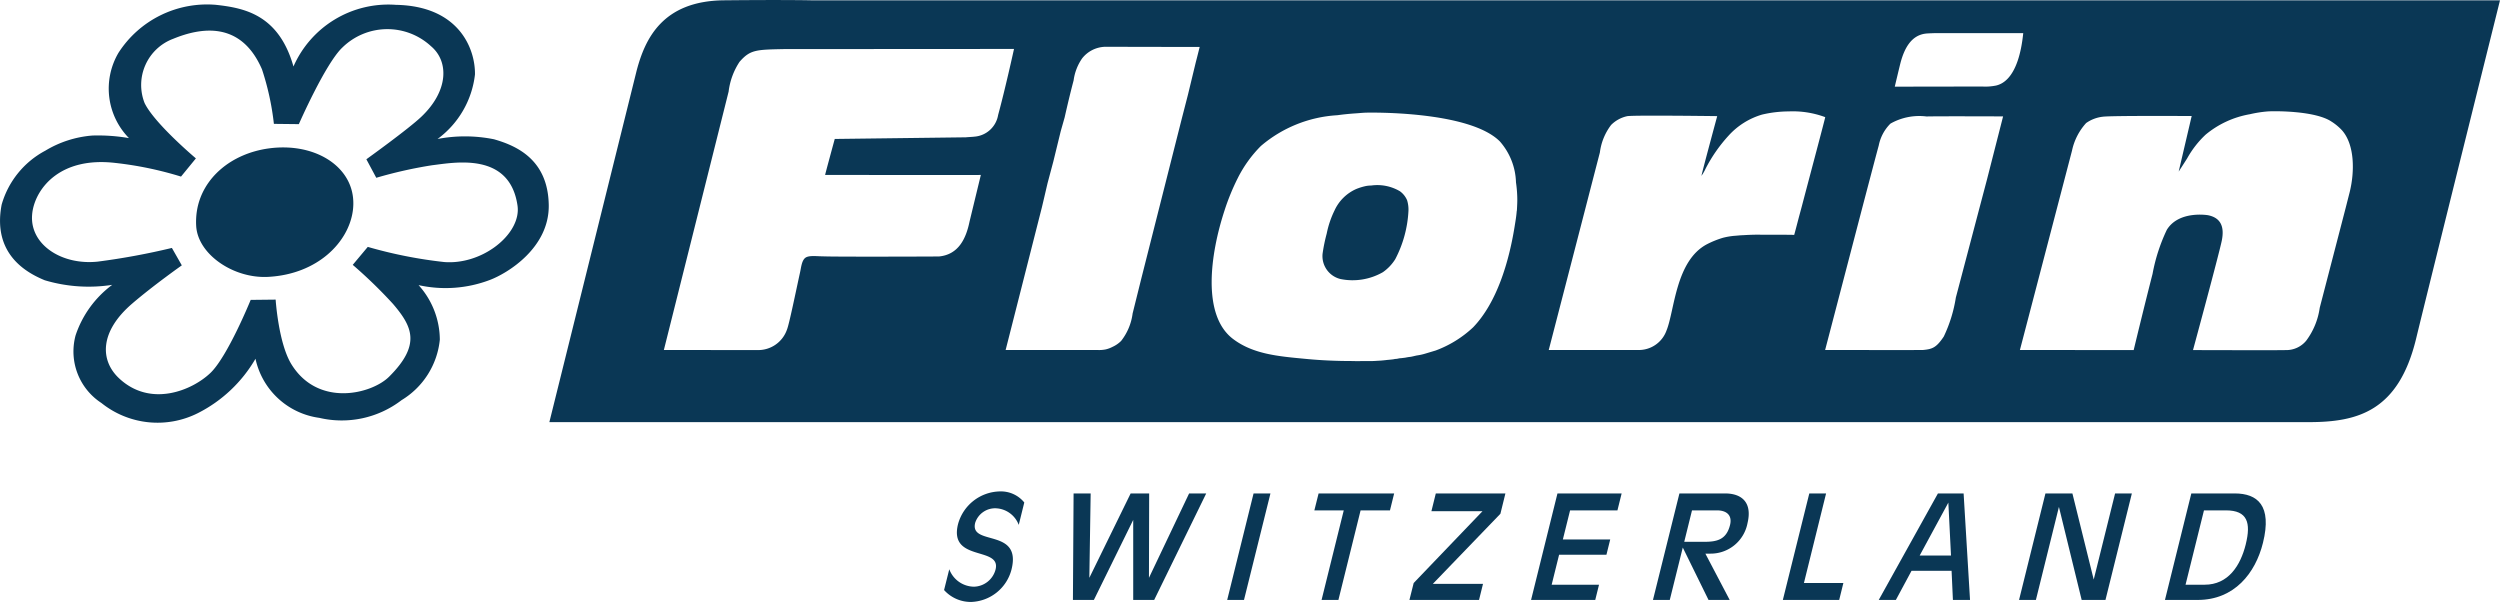
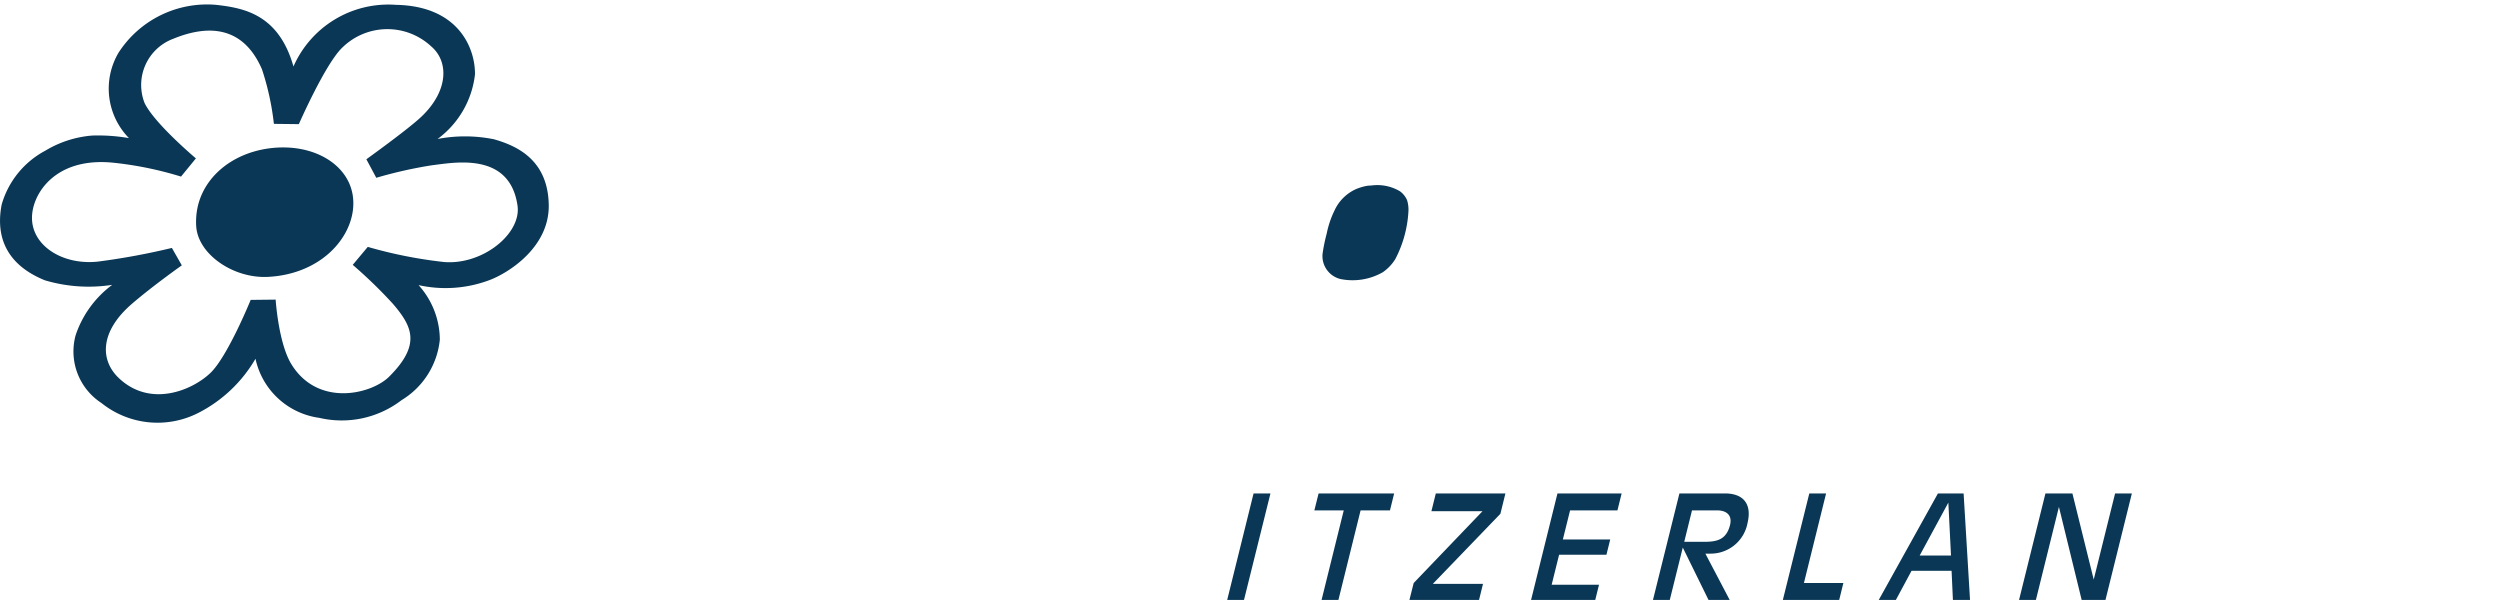
<svg xmlns="http://www.w3.org/2000/svg" width="189" height="45.508" viewBox="0 0 189 45.508">
  <defs>
    <clipPath id="clip-path">
      <path id="Pfad_1595" data-name="Pfad 1595" d="M0-6.3H189V-51.807H0Z" transform="translate(0 51.807)" fill="none" />
    </clipPath>
  </defs>
  <g id="Gruppe_801" data-name="Gruppe 801" transform="translate(0 51.807)">
    <g id="Gruppe_783" data-name="Gruppe 783" transform="translate(115.749 -14.503)">
      <path id="Pfad_1592" data-name="Pfad 1592" d="M-.276,0-2.271,8.051H2.581L2.866,6.9H-.714l.562-2.268H3.427l.285-1.151H.132l.546-2.2H4.258L4.576,0Z" transform="translate(2.271)" fill="#0a3755" />
    </g>
    <g id="Gruppe_784" data-name="Gruppe 784" transform="translate(106.553 -14.503)">
      <path id="Pfad_1593" data-name="Pfad 1593" d="M-.276,0-.609,1.345h3.86l-5.2,5.426L-2.27,8.051H2.992l.3-1.215H-.5l5.108-5.3L4.986,0Z" transform="translate(2.27)" fill="#0a3755" />
    </g>
    <g id="Gruppe_786" data-name="Gruppe 786" transform="translate(0 -51.807)" clip-path="url(#clip-path)">
      <g id="Gruppe_785" data-name="Gruppe 785" transform="translate(124.967 37.304)">
        <path id="Pfad_1594" data-name="Pfad 1594" d="M-.754,0H-4.2l-2,8.051h1.271l.983-3.961L-2,8.051h1.6l-1.838-3.5h.387a2.832,2.832,0,0,0,2.8-2.313C1.312.726.561,0-.754,0m.38,2.387C-.65,3.5-1.368,3.657-2.315,3.657H-3.836l.587-2.377H-1.36c.7,0,1.175.347.986,1.107" transform="translate(6.197)" fill="#0a3755" />
      </g>
    </g>
    <g id="Gruppe_787" data-name="Gruppe 787" transform="translate(134.786 -14.503)">
      <path id="Pfad_1596" data-name="Pfad 1596" d="M-.276,0l-2,8.051h4.26L2.3,6.771H-.682L.993,0Z" transform="translate(2.273)" fill="#0a3755" />
    </g>
    <g id="Gruppe_791" data-name="Gruppe 791" transform="translate(0 -51.807)" clip-path="url(#clip-path)">
      <g id="Gruppe_788" data-name="Gruppe 788" transform="translate(14.823 11.145)">
        <path id="Pfad_1597" data-name="Pfad 1597" d="M-.761-.01C-3.573.376-5.786,2.2-6.193,4.7V4.7A5.4,5.4,0,0,0-6.25,5.859C-6.125,8-3.417,9.854-.782,9.7,2.945,9.49,5.281,7.07,5.594,4.69v0a4.108,4.108,0,0,0,.012-.99C5.329,1.176,2.544-.46-.761-.01" transform="translate(6.259 0.085)" fill="#0a3755" />
      </g>
      <g id="Gruppe_789" data-name="Gruppe 789" transform="translate(0 0.33)">
        <path id="Pfad_1598" data-name="Pfad 1598" d="M-5.17-1.412a11.061,11.061,0,0,0-4.266-.022A7.041,7.041,0,0,0-6.607-6.311c.03-1.919-1.189-5.18-5.982-5.264a7.833,7.833,0,0,0-7.74,4.661c-1.114-3.933-3.731-4.425-5.854-4.661A7.958,7.958,0,0,0-33.557-7.95,5.342,5.342,0,0,0-32.765-1.5a13.777,13.777,0,0,0-2.766-.194A8.09,8.09,0,0,0-39.09-.549a6.7,6.7,0,0,0-3.3,4.078c-.726,3.784,1.952,5.178,3.26,5.718a11.586,11.586,0,0,0,5.1.346A7.836,7.836,0,0,0-36.8,13.412a4.648,4.648,0,0,0,1.953,5.114,6.781,6.781,0,0,0,7.3.761A10.528,10.528,0,0,0-23.2,15.181a5.726,5.726,0,0,0,4.825,4.468,7.427,7.427,0,0,0,6.217-1.338,6.048,6.048,0,0,0,2.894-4.575,6.2,6.2,0,0,0-1.607-4.122,9.425,9.425,0,0,0,5.381-.387c1.373-.519,4.5-2.439,4.461-5.654C-1.077.143-3.433-.915-5.17-1.412m1.8,5.393v0C-3.434,5.994-6.195,8.09-8.943,7.868a34.254,34.254,0,0,1-5.768-1.144l-1.137,1.358A35.775,35.775,0,0,1-12.8,11.039c1.434,1.684,2.152,3.062-.3,5.5-1.318,1.312-5.356,2.326-7.376-.929-.989-1.588-1.2-4.9-1.2-4.9l-1.887.021s-1.74,4.278-3.045,5.524c-1.379,1.318-4.521,2.633-6.9.409-1.461-1.361-1.48-3.538.986-5.653,1.607-1.38,3.752-2.891,3.752-2.891l-.75-1.317a52.847,52.847,0,0,1-5.617,1.036c-2.723.281-5.111-1.289-4.952-3.518.007-.109.021-.222.041-.347v.009c.306-1.732,2.1-4.076,6.218-3.61a26.749,26.749,0,0,1,5,1.036L-27.705.033s-3.13-2.632-3.88-4.186A3.729,3.729,0,0,1-29.42-9.008c2.1-.862,5.124-1.362,6.711,2.309a20.144,20.144,0,0,1,.9,4.122l1.887.021s2-4.563,3.281-5.783A4.86,4.86,0,0,1-9.93-8.446C-8.568-7.3-8.6-5.073-10.659-3.118-11.634-2.187-14.818.1-14.818.1l.75,1.4A33.054,33.054,0,0,1-9.844.551C-8.192.357-3.975-.5-3.389,3.616a2.22,2.22,0,0,1,.019.363h0Z" transform="translate(42.515 11.611)" fill="#0a3755" />
      </g>
      <g id="Gruppe_790" data-name="Gruppe 790" transform="translate(71.376 37.151)">
-         <path id="Pfad_1599" data-name="Pfad 1599" d="M-.145-.343C-.861,2.543,3.135,1.3,2.693,3.085a1.736,1.736,0,0,1-1.628,1.3A2.021,2.021,0,0,1-.807,3.066L-1.2,4.638a2.71,2.71,0,0,0,2.041.9A3.261,3.261,0,0,0,3.9,3.076C4.684-.082.709,1.339,1.151-.441a1.583,1.583,0,0,1,1.586-1.1A1.933,1.933,0,0,1,4.445-.287l.419-1.694a2.271,2.271,0,0,0-1.821-.837A3.345,3.345,0,0,0-.145-.343" transform="translate(1.196 2.818)" fill="#0a3755" />
-       </g>
+         </g>
    </g>
    <g id="Gruppe_792" data-name="Gruppe 792" transform="translate(92.776 -14.503)">
      <path id="Pfad_1601" data-name="Pfad 1601" d="M-.276,0-2.27,8.051H-1L1,0Z" transform="translate(2.27)" fill="#0a3755" />
    </g>
    <g id="Gruppe_793" data-name="Gruppe 793" transform="translate(81.109 -14.503)">
-       <path id="Pfad_1602" data-name="Pfad 1602" d="M-1.216,0-4.252,6.38-4.236,0h-1.4L-8.759,6.38l.1-6.38H-9.95L-10,8.051h1.585L-5.442,2V8.051h1.585L.077,0Z" transform="translate(10.004)" fill="#0a3755" />
-     </g>
+       </g>
    <g id="Gruppe_794" data-name="Gruppe 794" transform="translate(99.366 -14.503)">
      <path id="Pfad_1603" data-name="Pfad 1603" d="M-.044,0l-.32,1.28H1.858L.181,8.051H1.454L3.131,1.28H5.352L5.668,0Z" transform="translate(0.364)" fill="#0a3755" />
    </g>
    <g id="Gruppe_798" data-name="Gruppe 798" transform="translate(0 -51.807)" clip-path="url(#clip-path)">
      <g id="Gruppe_795" data-name="Gruppe 795" transform="translate(99.979 14.021)">
        <path id="Pfad_1604" data-name="Pfad 1604" d="M-.81-.06A3.359,3.359,0,0,0-2.984-.492,2.174,2.174,0,0,0-3.4-.45a4.489,4.489,0,0,0-.7.216A3.242,3.242,0,0,0-5.756,1.4a7.158,7.158,0,0,0-.589,1.745,12.575,12.575,0,0,0-.311,1.516A1.782,1.782,0,0,0-5.29,6.579,4.6,4.6,0,0,0-2.1,6.061a3.376,3.376,0,0,0,.937-.983,8.808,8.808,0,0,0,1-3.67A2.37,2.37,0,0,0-.267.619,1.625,1.625,0,0,0-.81-.06" transform="translate(6.664 0.497)" fill="#0a3755" />
      </g>
      <g id="Gruppe_796" data-name="Gruppe 796" transform="translate(41.528 0.001)">
-         <path id="Pfad_1605" data-name="Pfad 1605" d="M-2.736,0S-4.665-.047-9.3,0s-5.961,2.893-6.6,5.309L-22.5,31.89H110.515c3.69,0,6.777-.819,8.108-6.3C119.48,22.045,124.968,0,124.968,0ZM9.634,10.308c-.142.019-.5.034-.642.05l-9.917.124s-.743,2.723-.727,2.72,11.77.018,11.772,0l-.586,2.417-.268,1.107C9,18.02,8.43,19.225,6.954,19.366c-.524.006-7.9.034-8.811-.011-.43,0-1.025-.089-1.291.112-.282.212-.321.762-.4,1.1-.329,1.5-.822,3.921-.987,4.322a2.3,2.3,0,0,1-2.229,1.553l-7.08-.005,2.71-10.814L-8.948,6.9a5.2,5.2,0,0,1,.825-2.248c.8-.917,1.243-.921,3.35-.964l17.4-.011s-.659,3.012-1.2,4.99a1.967,1.967,0,0,1-1.789,1.64M26.368,4.692l-.592,2.45-.467,1.813-1.687,6.666-1.374,5.426-.654,2.631a4.238,4.238,0,0,1-.866,2.07,2.208,2.208,0,0,1-.658.454,2.172,2.172,0,0,1-.506.189,2.507,2.507,0,0,1-.663.044H14.073l-2.079,0,2.746-10.806c.143-.6.282-1.2.422-1.8l.439-1.648.559-2.29.294-1.035c.214-.95.436-1.88.681-2.809a3.794,3.794,0,0,1,.644-1.659,2.294,2.294,0,0,1,1.743-.874s6.614.016,6.611.011l.531,0s-.241.969-.294,1.158M50.636,15.908V15.9c-.036.424-.061.576-.167,1.23-.427,2.633-1.329,5.716-3.129,7.589a8.375,8.375,0,0,1-2.833,1.755l-.8.24a4.2,4.2,0,0,1-.588.131c-.112.015-.392.091-.507.108a3.688,3.688,0,0,0-.4.063l-.344.042c-.155,0-.241.056-.441.056-.135.044-.539.064-.715.09-.211.022-.36.039-.581.046-.488.04-.779.021-1.251.021-.277.023-.481,0-.7,0-1.2,0-2.39-.054-3.515-.164-2.024-.192-3.941-.344-5.472-1.5-2.388-1.8-1.723-6.444-.654-9.708h0a17.082,17.082,0,0,1,1.008-2.465,9.378,9.378,0,0,1,1.744-2.42,9.768,9.768,0,0,1,5.776-2.326c.449-.061.932-.112,1.373-.139.215-.014.394-.033.686-.051.328-.018,7.916-.161,10.235,2.174a4.889,4.889,0,0,1,1.215,3.091,9.343,9.343,0,0,1,.1,1.327c0,.223-.015.5-.032.817M71.99,16.3c-.079.293-.384,1.477-.385,1.443s-2.031-.005-2.684-.025c-.322,0-.8.014-1.2.042-.178,0-.436.035-.62.044a5.332,5.332,0,0,0-.88.15,7.143,7.143,0,0,0-1.205.486c-2.38,1.252-2.445,5.019-3.059,6.521a2.222,2.222,0,0,1-2.169,1.475H53.053l2.8-10.814c.553-2.143.991-3.83,1.066-4.12a4.322,4.322,0,0,1,.849-2.078,2.433,2.433,0,0,1,1.212-.663c.436-.09,6.809-.005,6.809-.005s-1.084,4-1.193,4.516a3.068,3.068,0,0,0,.3-.515,11.408,11.408,0,0,1,1.764-2.539,5.513,5.513,0,0,1,2.527-1.58A8.932,8.932,0,0,1,71.194,8.4a7.032,7.032,0,0,1,2.76.433c.019.011-1.19,4.541-1.782,6.793Zm14.189-2.733-.543,2.055L83.83,22.472a10.611,10.611,0,0,1-.914,2.951c-.552.82-.843.948-1.56,1.012-.157.014-7.4,0-7.408,0l2.827-10.823C77.331,13.5,77.8,11.707,78,10.98a3.206,3.206,0,0,1,.884-1.656,4.407,4.407,0,0,1,2.728-.542c.986-.025,5.79-.005,5.79-.005Zm.678-7.121a4.014,4.014,0,0,1-1.03.072l-6.614.011s.347-1.471.444-1.842c.273-1,.767-2.02,1.866-2.166.111-.016.274-.024.742-.04h6.66c-.351,3.449-1.63,3.862-2.068,3.967m26.761,8c-.03.124-.142.557-.3,1.181l-1.98,7.625a5.4,5.4,0,0,1-1.016,2.473,1.947,1.947,0,0,1-1.572.716c-.185.021-6.991,0-6.991,0s1.986-7.32,2.179-8.29-.029-1.707-1.053-1.907c.073.014-2.185-.4-3.107,1.109A13.349,13.349,0,0,0,98.7,20.687c-.648,2.522-1.426,5.757-1.426,5.757l-8.6-.009L91.5,15.621l1.112-4.256a4.468,4.468,0,0,1,1.068-2.086A2.7,2.7,0,0,1,94.951,8.8c.663-.087,6.708-.051,6.708-.051l-.983,4.2s.262-.4.642-1a7.353,7.353,0,0,1,1.389-1.787,7.147,7.147,0,0,1,3.349-1.549,9.1,9.1,0,0,1,1.375-.214c.523-.033,3.574-.054,4.8.772a3.943,3.943,0,0,1,.8.666c.967,1.107.942,3.134.587,4.607" transform="translate(22.504 0.022)" fill="#0a3755" />
-       </g>
+         </g>
      <g id="Gruppe_797" data-name="Gruppe 797" transform="translate(163.671 37.304)">
-         <path id="Pfad_1606" data-name="Pfad 1606" d="M-.73,0H-4.007L-6,8.051h2.48c2.76,0,4.36-2.017,4.929-4.318C2.109.912,1,0-.73,0M.11,3.841C-.294,5.47-1.219,6.9-3,6.9H-4.444L-3.051,1.28h1.66c1.639,0,1.9.944,1.5,2.561" transform="translate(6)" fill="#0a3755" />
-       </g>
+         </g>
    </g>
    <g id="Gruppe_799" data-name="Gruppe 799" transform="translate(142.033 -14.503)">
      <path id="Pfad_1608" data-name="Pfad 1608" d="M-.62,0-5.095,8.051H-3.8l1.183-2.2H.412l.1,2.2H1.806L1.321,0ZM.167.693l.2,4H-2Z" transform="translate(5.095)" fill="#0a3755" />
    </g>
    <g id="Gruppe_800" data-name="Gruppe 800" transform="translate(152.64 -14.503)">
      <path id="Pfad_1609" data-name="Pfad 1609" d="M-1,0-2.616,6.511-4.227,0H-6.266L-8.261,8.051h1.274l1.741-7.033,1.719,7.033h1.8L.268,0Z" transform="translate(8.261)" fill="#0a3755" />
    </g>
  </g>
</svg>